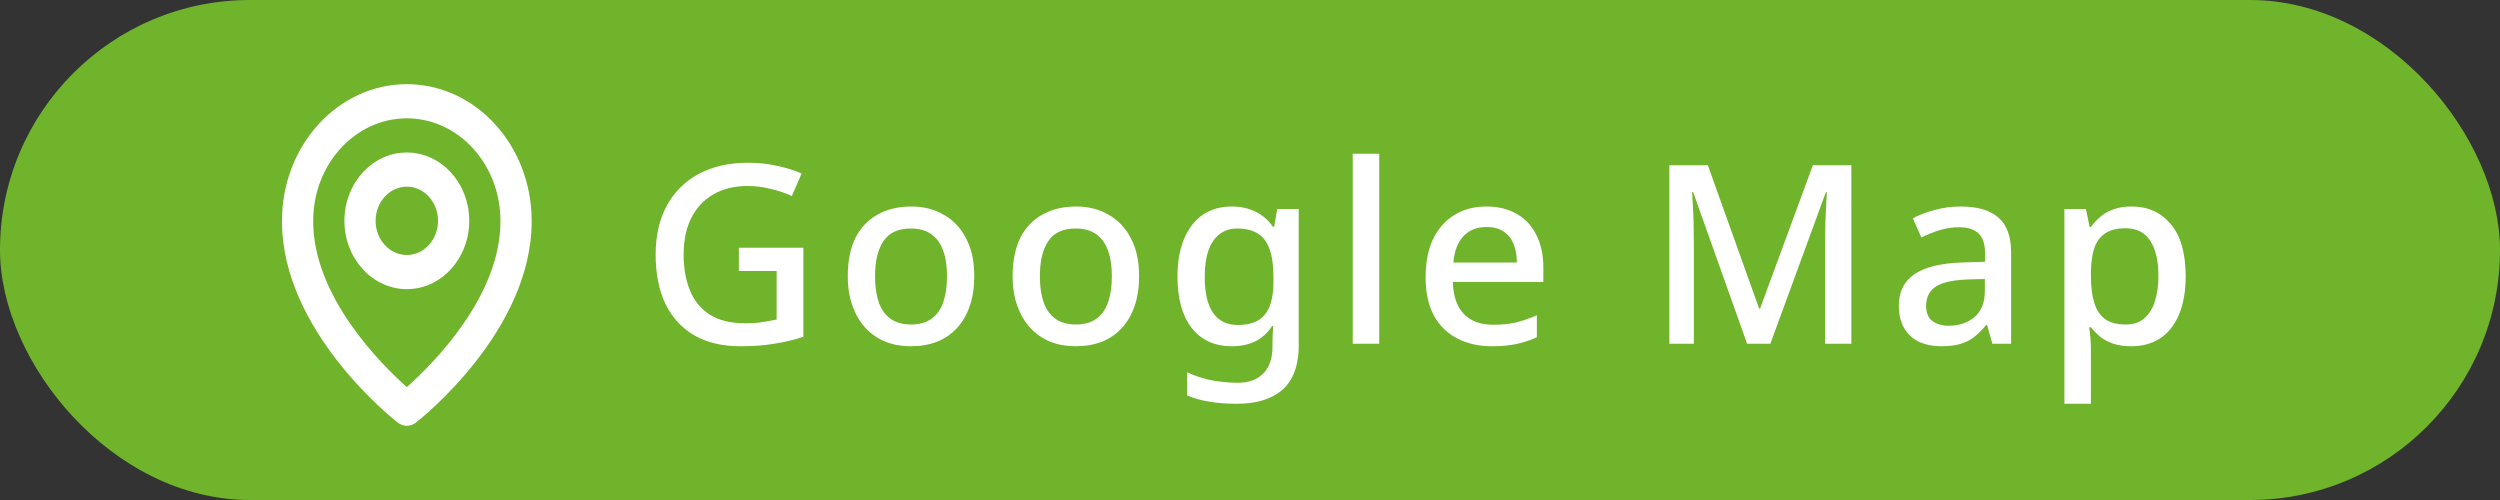
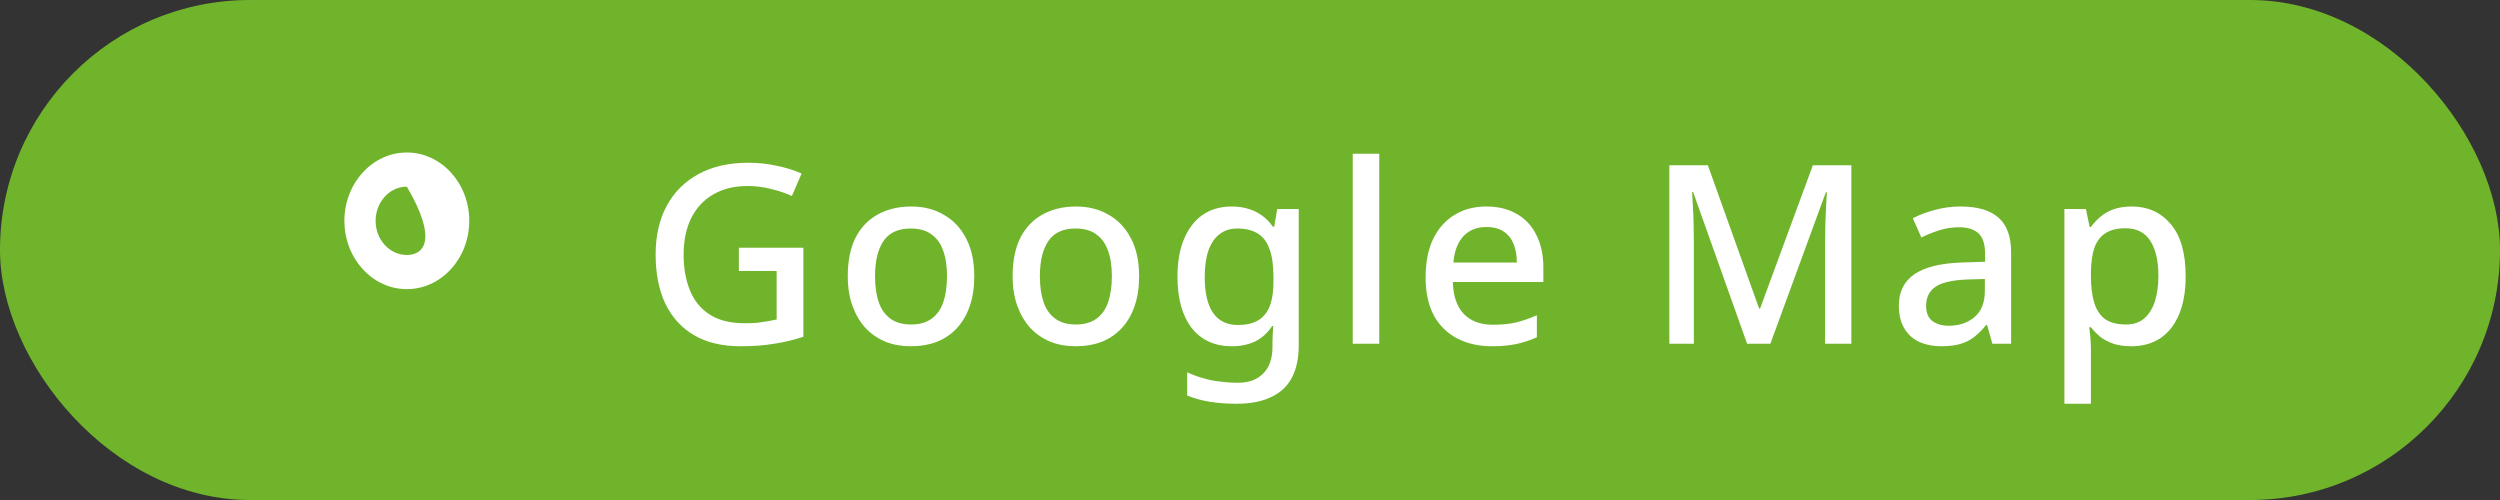
<svg xmlns="http://www.w3.org/2000/svg" width="160" height="32" viewBox="0 0 160 32" fill="none">
  <rect x="0" y="0" width="160" height="32" fill="#333333" stroke="none" />
  <rect width="160" height="32" rx="16" fill="#70B42C" />
-   <path d="M26.037 18.505C28.24 18.505 30.032 16.544 30.032 14.133C30.032 11.721 28.24 9.76 26.037 9.76C23.834 9.76 22.042 11.721 22.042 14.133C22.042 16.544 23.834 18.505 26.037 18.505ZM26.037 11.946C27.138 11.946 28.034 12.927 28.034 14.133C28.034 15.338 27.138 16.319 26.037 16.319C24.935 16.319 24.039 15.338 24.039 14.133C24.039 12.927 24.935 11.946 26.037 11.946Z" fill="white" />
-   <path d="M25.457 27.048C25.627 27.179 25.829 27.25 26.037 27.25C26.244 27.25 26.447 27.179 26.616 27.048C26.919 26.812 34.055 21.173 34.026 14.133C34.026 9.31 30.442 5.387 26.037 5.387C21.631 5.387 18.047 9.31 18.047 14.127C18.018 21.173 25.154 26.812 25.457 27.048ZM26.037 7.573C29.341 7.573 32.029 10.515 32.029 14.138C32.05 18.99 27.646 23.346 26.037 24.775C24.428 23.345 20.023 18.987 20.044 14.133C20.044 10.515 22.732 7.573 26.037 7.573Z" fill="white" />
+   <path d="M26.037 18.505C28.24 18.505 30.032 16.544 30.032 14.133C30.032 11.721 28.24 9.76 26.037 9.76C23.834 9.76 22.042 11.721 22.042 14.133C22.042 16.544 23.834 18.505 26.037 18.505ZM26.037 11.946C28.034 15.338 27.138 16.319 26.037 16.319C24.935 16.319 24.039 15.338 24.039 14.133C24.039 12.927 24.935 11.946 26.037 11.946Z" fill="white" />
  <path d="M47.288 15.856H51.416V21.552C50.809 21.755 50.184 21.904 49.544 22C48.915 22.107 48.195 22.16 47.385 22.16C46.222 22.16 45.235 21.925 44.425 21.456C43.624 20.987 43.011 20.315 42.584 19.44C42.169 18.565 41.961 17.515 41.961 16.288C41.961 15.093 42.195 14.059 42.664 13.184C43.134 12.309 43.806 11.632 44.681 11.152C45.566 10.661 46.638 10.416 47.897 10.416C48.526 10.416 49.129 10.48 49.705 10.608C50.281 10.725 50.814 10.891 51.304 11.104L50.681 12.544C50.286 12.363 49.843 12.213 49.352 12.096C48.873 11.968 48.366 11.904 47.833 11.904C46.99 11.904 46.259 12.085 45.641 12.448C45.032 12.8 44.563 13.307 44.233 13.968C43.913 14.619 43.752 15.397 43.752 16.304C43.752 17.157 43.886 17.915 44.153 18.576C44.419 19.237 44.84 19.755 45.416 20.128C45.992 20.501 46.745 20.688 47.672 20.688C47.982 20.688 48.254 20.677 48.489 20.656C48.723 20.624 48.937 20.592 49.129 20.56C49.331 20.517 49.523 20.48 49.705 20.448V17.344H47.288V15.856ZM62.353 17.68C62.353 18.395 62.258 19.029 62.066 19.584C61.873 20.139 61.602 20.608 61.249 20.992C60.898 21.376 60.471 21.669 59.969 21.872C59.468 22.064 58.903 22.16 58.273 22.16C57.697 22.16 57.164 22.064 56.673 21.872C56.183 21.669 55.756 21.376 55.394 20.992C55.041 20.608 54.764 20.139 54.562 19.584C54.359 19.029 54.258 18.389 54.258 17.664C54.258 16.715 54.417 15.909 54.737 15.248C55.068 14.587 55.538 14.085 56.145 13.744C56.764 13.392 57.489 13.216 58.322 13.216C59.111 13.216 59.804 13.392 60.401 13.744C61.01 14.085 61.484 14.587 61.825 15.248C62.178 15.909 62.353 16.72 62.353 17.68ZM56.002 17.68C56.002 18.32 56.081 18.875 56.242 19.344C56.401 19.803 56.652 20.155 56.993 20.4C57.335 20.645 57.772 20.768 58.306 20.768C58.839 20.768 59.276 20.645 59.617 20.4C59.959 20.155 60.209 19.803 60.37 19.344C60.529 18.875 60.609 18.32 60.609 17.68C60.609 17.019 60.524 16.464 60.353 16.016C60.194 15.568 59.943 15.227 59.602 14.992C59.271 14.747 58.834 14.624 58.289 14.624C57.489 14.624 56.908 14.891 56.545 15.424C56.183 15.957 56.002 16.709 56.002 17.68ZM72.903 17.68C72.903 18.395 72.808 19.029 72.615 19.584C72.424 20.139 72.151 20.608 71.799 20.992C71.448 21.376 71.021 21.669 70.519 21.872C70.018 22.064 69.453 22.16 68.823 22.16C68.248 22.16 67.714 22.064 67.224 21.872C66.733 21.669 66.306 21.376 65.944 20.992C65.591 20.608 65.314 20.139 65.112 19.584C64.909 19.029 64.808 18.389 64.808 17.664C64.808 16.715 64.968 15.909 65.287 15.248C65.618 14.587 66.088 14.085 66.695 13.744C67.314 13.392 68.04 13.216 68.871 13.216C69.661 13.216 70.354 13.392 70.951 13.744C71.559 14.085 72.034 14.587 72.376 15.248C72.728 15.909 72.903 16.72 72.903 17.68ZM66.552 17.68C66.552 18.32 66.632 18.875 66.791 19.344C66.951 19.803 67.202 20.155 67.543 20.4C67.885 20.645 68.322 20.768 68.856 20.768C69.389 20.768 69.826 20.645 70.168 20.4C70.509 20.155 70.76 19.803 70.919 19.344C71.079 18.875 71.159 18.32 71.159 17.68C71.159 17.019 71.074 16.464 70.903 16.016C70.743 15.568 70.493 15.227 70.151 14.992C69.821 14.747 69.383 14.624 68.84 14.624C68.04 14.624 67.458 14.891 67.096 15.424C66.733 15.957 66.552 16.709 66.552 17.68ZM78.829 13.216C79.384 13.216 79.885 13.323 80.334 13.536C80.781 13.749 81.16 14.075 81.469 14.512H81.549L81.742 13.376H83.118V22.112C83.118 22.923 82.974 23.605 82.686 24.16C82.397 24.715 81.955 25.131 81.358 25.408C80.771 25.696 80.029 25.84 79.133 25.84C78.515 25.84 77.944 25.797 77.421 25.712C76.899 25.627 76.419 25.493 75.981 25.312V23.824C76.291 23.973 76.616 24.096 76.957 24.192C77.299 24.299 77.662 24.373 78.046 24.416C78.43 24.469 78.824 24.496 79.23 24.496C79.933 24.496 80.478 24.293 80.862 23.888C81.246 23.493 81.438 22.933 81.438 22.208V21.92C81.438 21.781 81.443 21.6 81.454 21.376C81.464 21.141 81.475 20.971 81.486 20.864H81.421C81.123 21.312 80.755 21.643 80.317 21.856C79.891 22.059 79.395 22.16 78.829 22.16C77.742 22.16 76.888 21.771 76.269 20.992C75.662 20.203 75.358 19.109 75.358 17.712C75.358 16.773 75.496 15.973 75.773 15.312C76.051 14.64 76.445 14.123 76.957 13.76C77.48 13.397 78.104 13.216 78.829 13.216ZM79.181 14.624C78.734 14.624 78.355 14.747 78.046 14.992C77.736 15.227 77.501 15.573 77.341 16.032C77.181 16.491 77.102 17.056 77.102 17.728C77.102 18.731 77.278 19.493 77.629 20.016C77.992 20.539 78.52 20.8 79.213 20.8C79.619 20.8 79.96 20.747 80.237 20.64C80.525 20.533 80.76 20.368 80.942 20.144C81.133 19.92 81.272 19.637 81.358 19.296C81.454 18.944 81.501 18.523 81.501 18.032V17.712C81.501 16.976 81.416 16.384 81.246 15.936C81.085 15.477 80.835 15.147 80.493 14.944C80.152 14.731 79.715 14.624 79.181 14.624ZM88.271 22H86.575V9.84H88.271V22ZM95.127 13.216C95.884 13.216 96.535 13.376 97.079 13.696C97.623 14.005 98.039 14.453 98.327 15.04C98.625 15.627 98.775 16.32 98.775 17.12V18.048H92.983C93.004 18.933 93.233 19.611 93.671 20.08C94.119 20.549 94.743 20.784 95.543 20.784C96.097 20.784 96.588 20.736 97.015 20.64C97.452 20.533 97.9 20.379 98.359 20.176V21.584C97.932 21.776 97.495 21.92 97.047 22.016C96.609 22.112 96.087 22.16 95.479 22.16C94.647 22.16 93.911 21.995 93.271 21.664C92.631 21.333 92.129 20.843 91.767 20.192C91.415 19.531 91.239 18.72 91.239 17.76C91.239 16.789 91.399 15.968 91.719 15.296C92.049 14.624 92.503 14.112 93.079 13.76C93.665 13.397 94.348 13.216 95.127 13.216ZM95.127 14.528C94.519 14.528 94.028 14.725 93.655 15.12C93.292 15.515 93.079 16.075 93.015 16.8H97.079C97.079 16.352 97.009 15.957 96.871 15.616C96.732 15.275 96.519 15.008 96.231 14.816C95.943 14.624 95.575 14.528 95.127 14.528ZM111.815 22L108.359 12.288H108.295C108.306 12.501 108.322 12.789 108.343 13.152C108.365 13.515 108.381 13.904 108.391 14.32C108.402 14.736 108.407 15.147 108.407 15.552V22H106.839V10.576H109.303L112.583 19.744H112.647L116.023 10.576H118.487V22H116.807V15.456C116.807 15.083 116.813 14.699 116.823 14.304C116.845 13.899 116.861 13.52 116.871 13.168C116.893 12.816 116.909 12.528 116.919 12.304H116.855L113.303 22H111.815ZM125.479 13.216C126.567 13.216 127.377 13.456 127.911 13.936C128.444 14.405 128.711 15.147 128.711 16.16V22H127.511L127.175 20.8H127.111C126.865 21.109 126.609 21.365 126.343 21.568C126.087 21.771 125.788 21.92 125.447 22.016C125.116 22.112 124.711 22.16 124.231 22.16C123.719 22.16 123.255 22.069 122.839 21.888C122.433 21.696 122.113 21.408 121.879 21.024C121.644 20.629 121.527 20.139 121.527 19.552C121.527 18.677 121.857 18.011 122.519 17.552C123.191 17.093 124.209 16.843 125.575 16.8L127.047 16.752V16.272C127.047 15.632 126.903 15.184 126.615 14.928C126.327 14.672 125.921 14.544 125.399 14.544C124.951 14.544 124.524 14.608 124.119 14.736C123.713 14.864 123.329 15.019 122.967 15.2L122.423 13.968C122.828 13.755 123.292 13.579 123.815 13.44C124.348 13.291 124.903 13.216 125.479 13.216ZM125.879 17.888C124.897 17.931 124.215 18.096 123.831 18.384C123.457 18.661 123.271 19.056 123.271 19.568C123.271 20.016 123.404 20.341 123.671 20.544C123.948 20.747 124.295 20.848 124.711 20.848C125.383 20.848 125.937 20.661 126.375 20.288C126.812 19.915 127.031 19.355 127.031 18.608V17.856L125.879 17.888ZM136.426 13.216C137.461 13.216 138.293 13.589 138.922 14.336C139.562 15.083 139.882 16.197 139.882 17.68C139.882 18.651 139.738 19.472 139.45 20.144C139.162 20.816 138.757 21.323 138.234 21.664C137.712 21.995 137.104 22.16 136.41 22.16C135.973 22.16 135.589 22.107 135.258 22C134.928 21.883 134.645 21.733 134.41 21.552C134.186 21.36 133.989 21.157 133.818 20.944H133.706C133.738 21.136 133.765 21.365 133.786 21.632C133.808 21.888 133.818 22.117 133.818 22.32V25.84H132.122V13.376H133.498L133.738 14.528H133.818C133.989 14.293 134.192 14.075 134.426 13.872C134.661 13.669 134.944 13.509 135.274 13.392C135.605 13.275 135.989 13.216 136.426 13.216ZM136.026 14.608C135.493 14.608 135.066 14.715 134.746 14.928C134.426 15.131 134.192 15.44 134.042 15.856C133.904 16.261 133.829 16.779 133.818 17.408V17.664C133.818 18.325 133.888 18.891 134.026 19.36C134.165 19.819 134.394 20.171 134.714 20.416C135.045 20.651 135.493 20.768 136.058 20.768C136.538 20.768 136.928 20.64 137.226 20.384C137.536 20.117 137.765 19.749 137.914 19.28C138.064 18.811 138.138 18.267 138.138 17.648C138.138 16.709 137.968 15.968 137.626 15.424C137.285 14.88 136.752 14.608 136.026 14.608Z" fill="white" />
</svg>